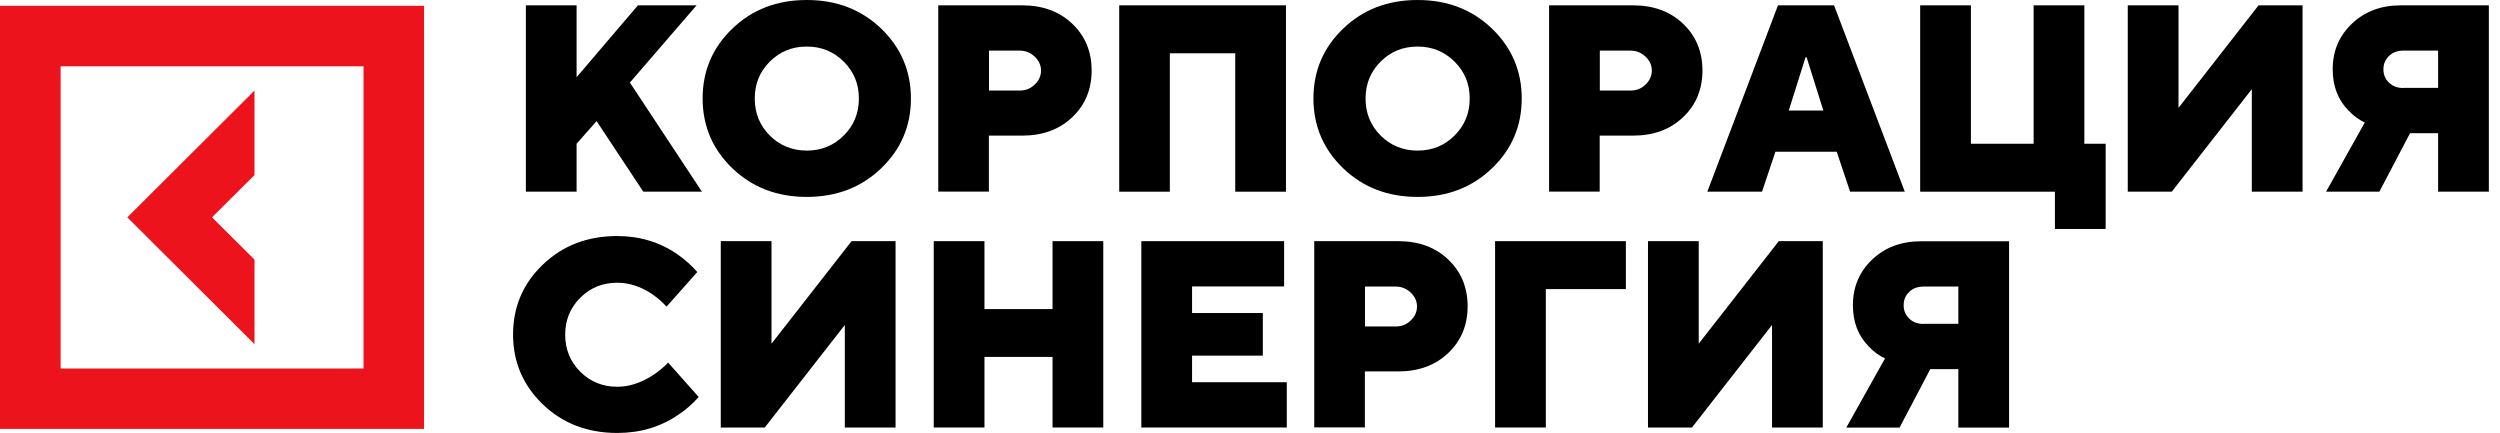
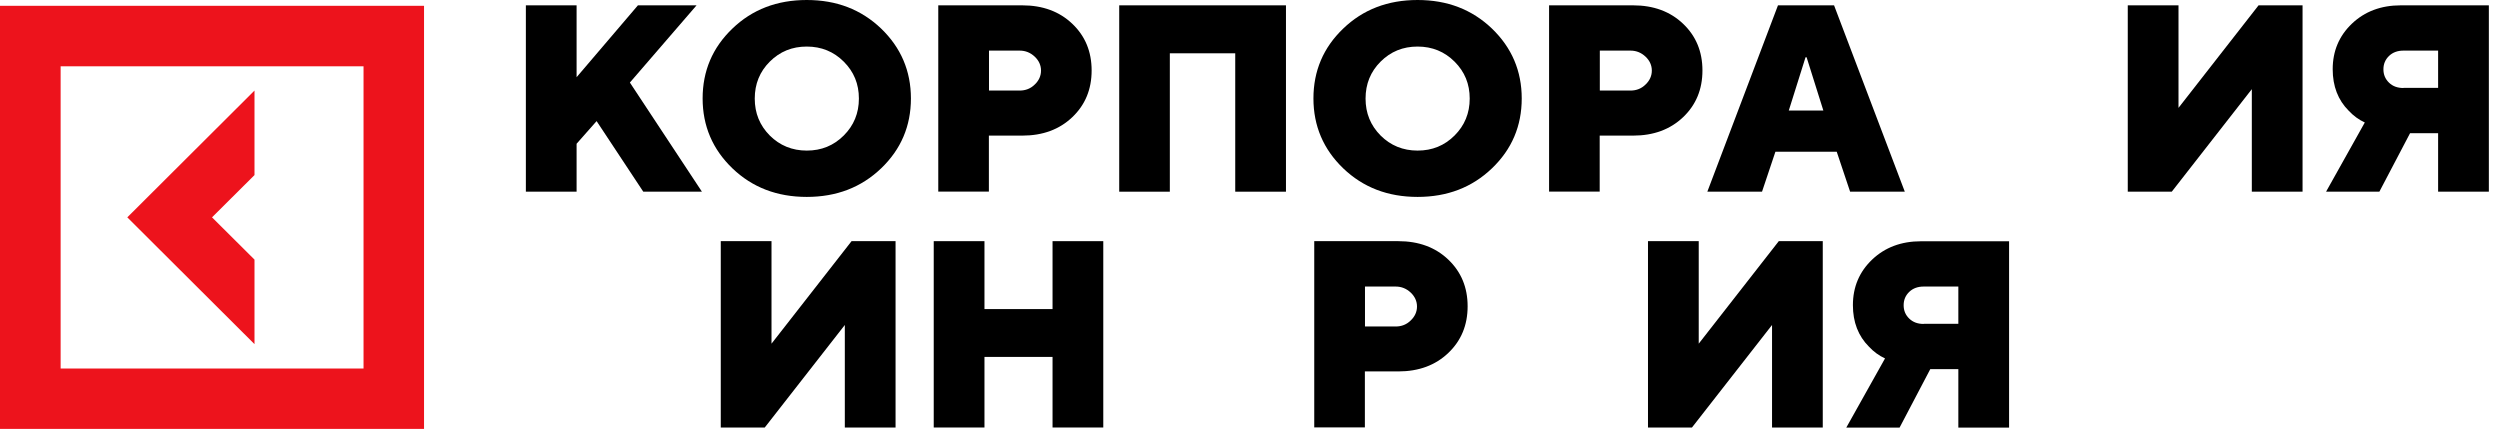
<svg xmlns="http://www.w3.org/2000/svg" width="179" height="31" viewBox="0 0 179 31" fill="none">
  <path d="M18.222 18.588L15.181 15.562L18.222 12.536V6.484L9.115 15.562L18.222 24.64V18.588Z" fill="#ED131C" />
  <path d="M0 0.416V30.709H30.361V0.416H0ZM26.029 26.386H4.341V4.747H26.029V26.386Z" fill="#ED131C" />
-   <path d="M47.825 25.946L50.025 28.423C49.591 28.922 49.091 29.354 48.533 29.72C47.283 30.568 45.842 31 44.192 31C42.068 31 40.293 30.318 38.868 28.955C37.452 27.592 36.735 25.921 36.735 23.951C36.735 21.98 37.443 20.309 38.868 18.946C40.285 17.583 42.059 16.901 44.192 16.901C45.8 16.901 47.233 17.333 48.491 18.198C49.05 18.588 49.533 19.021 49.925 19.478L47.725 21.955C47.433 21.639 47.108 21.349 46.75 21.099C45.925 20.525 45.067 20.243 44.192 20.243C43.151 20.243 42.267 20.6 41.543 21.323C40.826 22.038 40.468 22.92 40.468 23.967C40.468 25.015 40.826 25.887 41.543 26.611C42.259 27.326 43.142 27.691 44.192 27.691C45.059 27.691 45.925 27.409 46.792 26.835C47.175 26.578 47.517 26.295 47.825 25.979V25.946Z" fill="black" />
  <path d="M51.607 30.618V17.267H55.24V24.607L60.972 17.267H64.122V30.609H60.489V23.269L54.757 30.609H51.607V30.618Z" fill="black" />
  <path d="M66.855 30.618V17.267H70.488V22.13H75.362V17.267H78.995V30.609H75.362V25.555H70.488V30.609H66.855V30.618Z" fill="black" />
-   <path d="M81.719 30.618V17.267H91.942V20.509H85.352V22.413H90.418V25.463H85.352V27.367H92.134V30.609H81.719V30.618Z" fill="black" />
  <path d="M94.1 30.618V17.267H100.116C101.582 17.267 102.774 17.707 103.698 18.588C104.623 19.47 105.082 20.584 105.082 21.93C105.082 23.277 104.623 24.391 103.698 25.272C102.774 26.153 101.582 26.594 100.116 26.594H97.725V30.601H94.092L94.1 30.618ZM97.733 23.377H99.932C100.349 23.377 100.716 23.235 101.007 22.945C101.307 22.662 101.457 22.321 101.457 21.947C101.457 21.573 101.307 21.232 101.007 20.949C100.707 20.667 100.349 20.517 99.932 20.517H97.733V23.377Z" fill="black" />
-   <path d="M107.048 30.618V17.267H116.413V20.7H110.681V30.609H107.048V30.618Z" fill="black" />
  <path d="M117.996 30.618V17.267H121.629V24.607L127.361 17.267H130.51V30.609H126.878V23.269L121.145 30.609H117.996V30.618Z" fill="black" />
  <path d="M132.193 30.618L134.968 25.663C134.535 25.463 134.151 25.181 133.818 24.823C133.052 24.058 132.668 23.069 132.668 21.847C132.668 20.55 133.127 19.461 134.043 18.588C134.96 17.715 136.126 17.275 137.542 17.275H143.85V30.618H140.217V26.428H138.209L136.009 30.618H132.185H132.193ZM137.734 23.186H140.217V20.517H137.734C137.317 20.517 136.968 20.642 136.701 20.899C136.434 21.157 136.301 21.473 136.301 21.855C136.301 22.238 136.434 22.554 136.701 22.811C136.968 23.069 137.309 23.194 137.734 23.194V23.186Z" fill="black" />
  <path d="M37.652 13.725V0.382H41.284V5.528L45.675 0.382H49.874L45.1 5.911L50.258 13.725H46.059L42.717 8.671L41.284 10.292V13.725H37.652Z" fill="black" />
  <path d="M52.441 12.054C51.024 10.691 50.308 9.02 50.308 7.05C50.308 5.079 51.016 3.408 52.441 2.045C53.857 0.682 55.632 0 57.765 0C59.898 0 61.664 0.682 63.089 2.045C64.505 3.408 65.222 5.079 65.222 7.05C65.222 9.02 64.513 10.691 63.089 12.054C61.664 13.418 59.898 14.099 57.765 14.099C55.632 14.099 53.865 13.418 52.441 12.054ZM55.115 4.414C54.399 5.129 54.04 6.01 54.04 7.058C54.04 8.105 54.399 8.978 55.115 9.702C55.832 10.416 56.715 10.782 57.765 10.782C58.815 10.782 59.689 10.425 60.414 9.702C61.131 8.987 61.497 8.105 61.497 7.058C61.497 6.01 61.139 5.138 60.414 4.414C59.698 3.699 58.815 3.334 57.765 3.334C56.715 3.334 55.84 3.691 55.115 4.414Z" fill="black" />
  <path d="M67.18 13.725V0.382H73.195C74.662 0.382 75.853 0.823 76.778 1.704C77.703 2.585 78.161 3.699 78.161 5.046C78.161 6.393 77.703 7.507 76.778 8.388C75.853 9.269 74.662 9.71 73.195 9.71H70.804V13.717H67.171L67.18 13.725ZM70.812 6.484H73.012C73.429 6.484 73.795 6.343 74.087 6.052C74.387 5.769 74.537 5.428 74.537 5.054C74.537 4.68 74.387 4.339 74.087 4.057C73.787 3.774 73.429 3.624 73.012 3.624H70.812V6.484Z" fill="black" />
  <path d="M80.136 13.725V0.382H92.075V13.725H88.443V3.816H83.76V13.725H80.127H80.136Z" fill="black" />
  <path d="M96.175 12.054C94.758 10.691 94.042 9.02 94.042 7.05C94.042 5.079 94.75 3.408 96.175 2.045C97.591 0.682 99.366 0 101.499 0C103.632 0 105.398 0.682 106.823 2.045C108.239 3.408 108.956 5.079 108.956 7.05C108.956 9.02 108.248 10.691 106.823 12.054C105.398 13.418 103.632 14.099 101.499 14.099C99.366 14.099 97.6 13.418 96.175 12.054ZM98.849 4.414C98.133 5.129 97.774 6.01 97.774 7.058C97.774 8.105 98.133 8.978 98.849 9.702C99.566 10.416 100.449 10.782 101.499 10.782C102.549 10.782 103.423 10.425 104.148 9.702C104.865 8.987 105.231 8.105 105.231 7.058C105.231 6.01 104.873 5.138 104.148 4.414C103.432 3.699 102.549 3.334 101.499 3.334C100.449 3.334 99.574 3.691 98.849 4.414Z" fill="black" />
  <path d="M110.914 13.725V0.382H116.929C118.396 0.382 119.587 0.823 120.512 1.704C121.437 2.585 121.895 3.699 121.895 5.046C121.895 6.393 121.437 7.507 120.512 8.388C119.587 9.269 118.396 9.71 116.929 9.71H114.538V13.717H110.906L110.914 13.725ZM114.547 6.484H116.746C117.163 6.484 117.529 6.343 117.821 6.052C118.121 5.769 118.271 5.428 118.271 5.054C118.271 4.68 118.121 4.339 117.821 4.057C117.521 3.774 117.163 3.624 116.746 3.624H114.547V6.484Z" fill="black" />
  <path d="M122.245 13.725L127.303 0.382H131.319L136.384 13.725H132.468L131.51 10.865H127.119L126.161 13.725H122.245ZM128.069 7.914H130.552L129.352 4.098H129.277L128.077 7.914H128.069Z" fill="black" />
-   <path d="M137.484 13.725V0.382H141.117V10.292H145.608V0.382H149.24V10.292H150.765V16.394H147.132V13.725H137.484Z" fill="black" />
  <path d="M152.348 13.725V0.382H155.981V7.723L161.713 0.382H164.863V13.725H161.23V6.384L155.498 13.725H152.348Z" fill="black" />
  <path d="M166.546 13.725L169.32 8.77C168.887 8.571 168.504 8.288 168.17 7.931C167.404 7.166 167.021 6.177 167.021 4.955C167.021 3.658 167.479 2.569 168.395 1.696C169.312 0.823 170.478 0.382 171.895 0.382H178.202V13.725H174.569V9.535H172.561L170.362 13.725H166.537H166.546ZM172.086 6.293H174.569V3.624H172.086C171.67 3.624 171.32 3.749 171.053 4.007C170.787 4.265 170.653 4.58 170.653 4.963C170.653 5.345 170.787 5.661 171.053 5.919C171.32 6.177 171.661 6.301 172.086 6.301V6.293Z" fill="black" />
</svg>